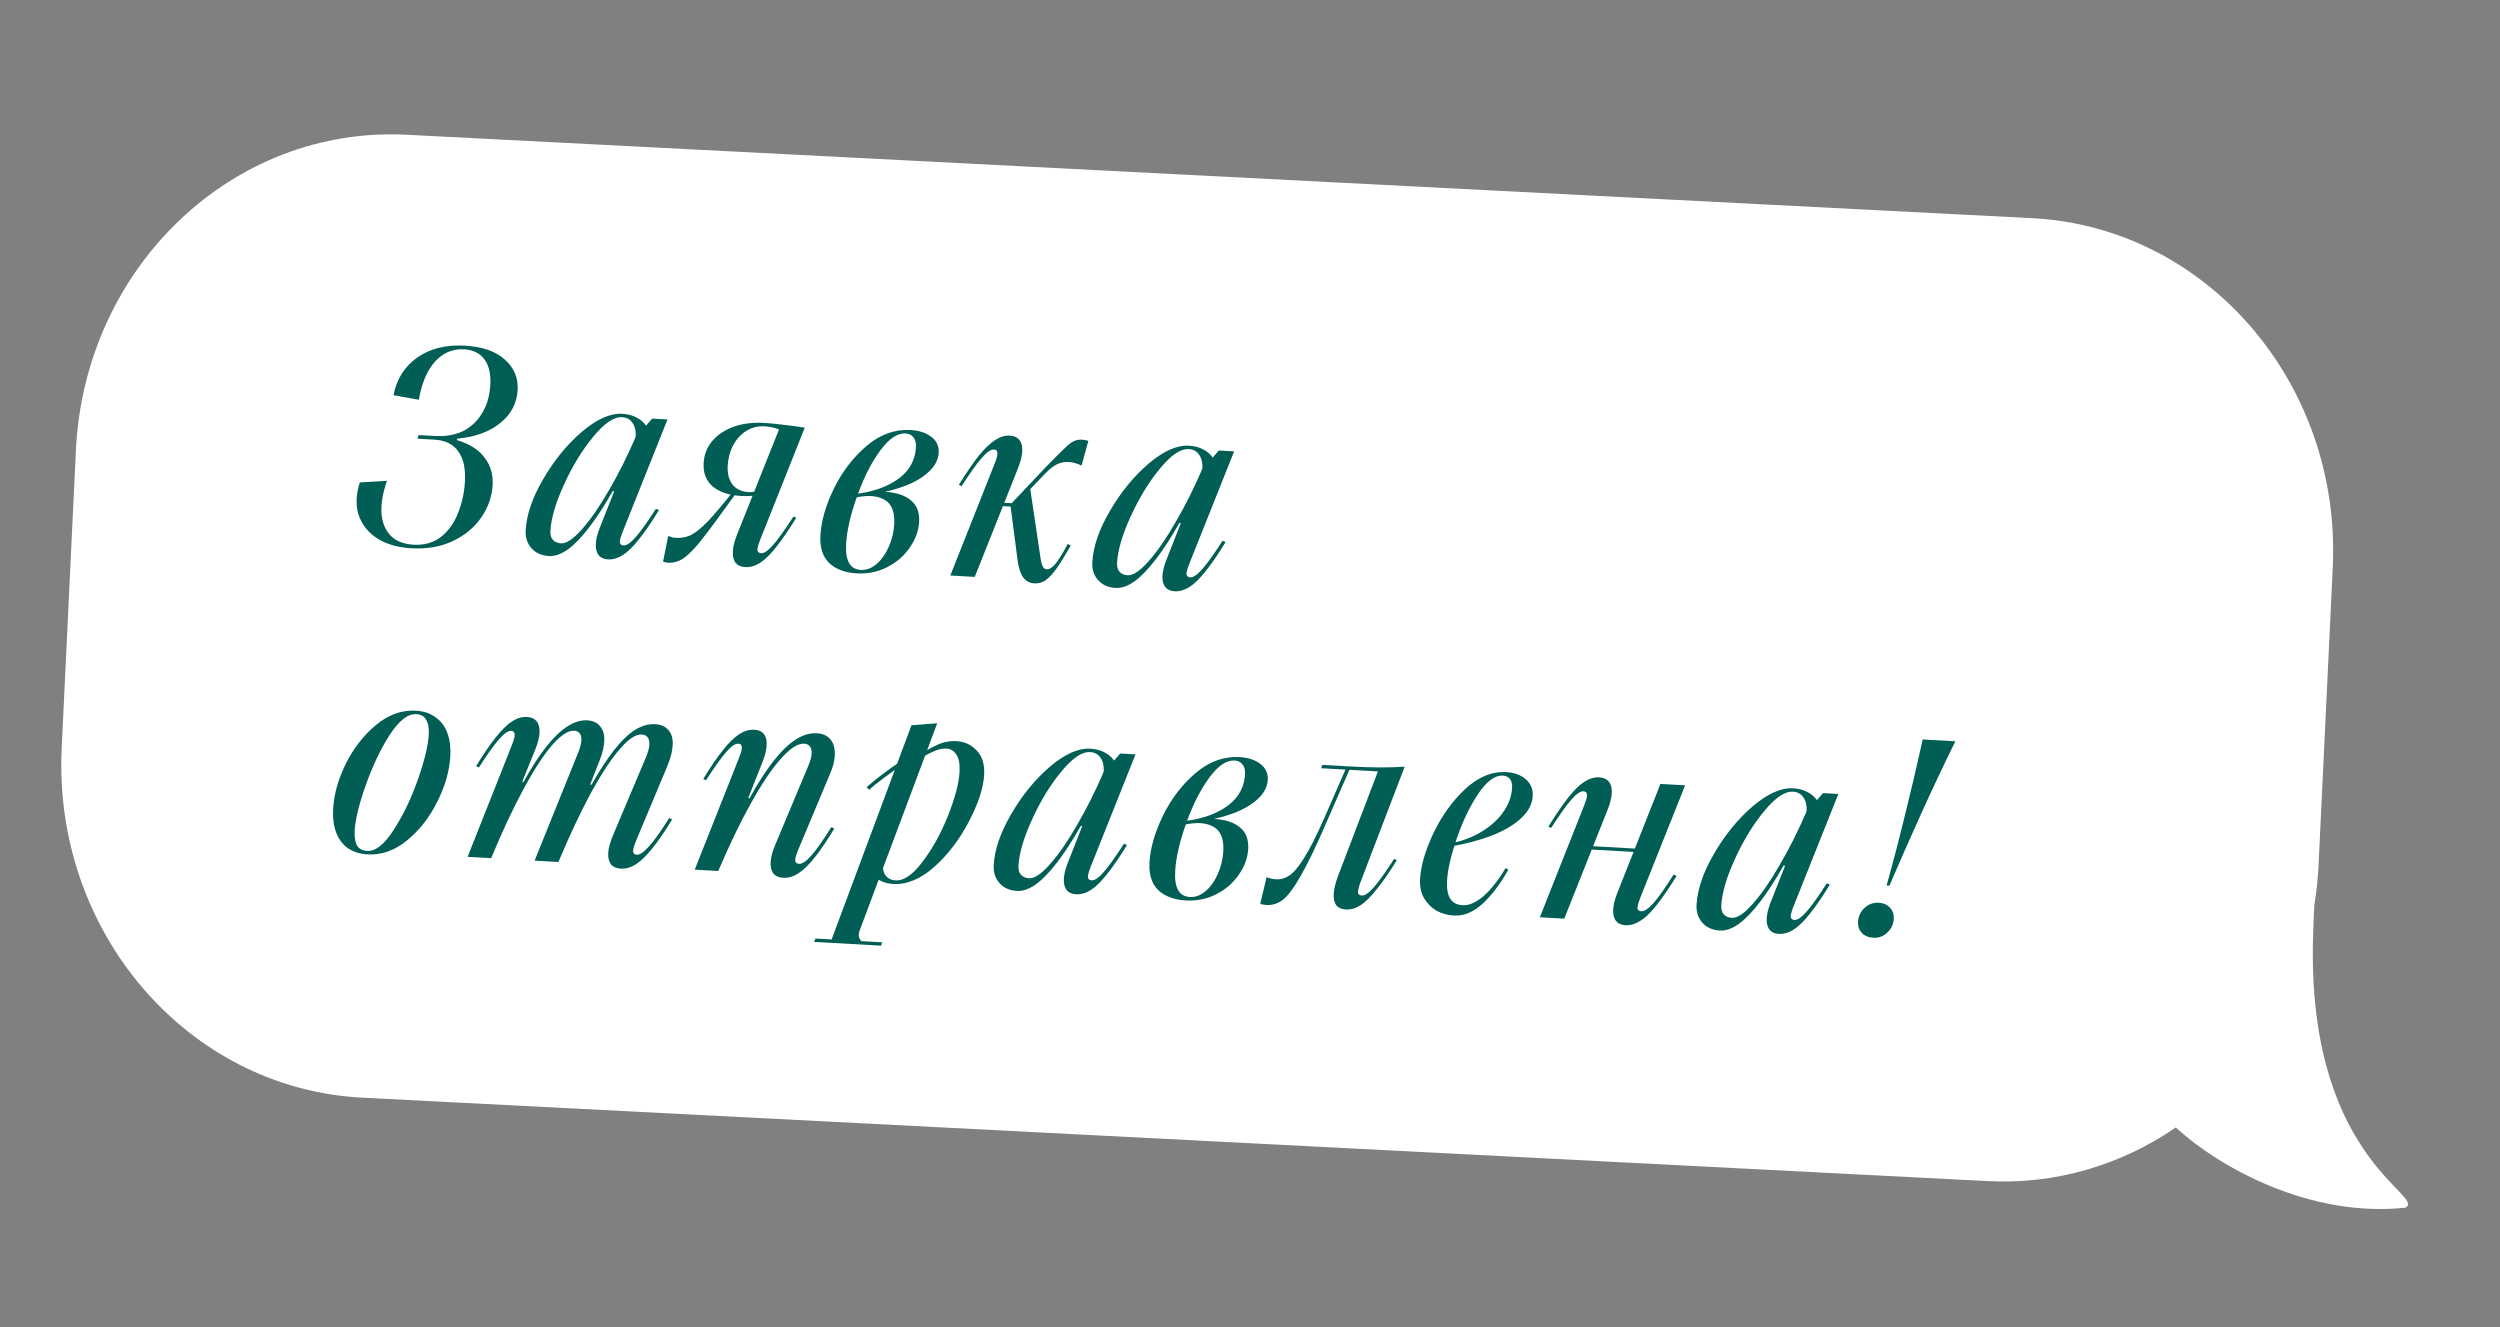
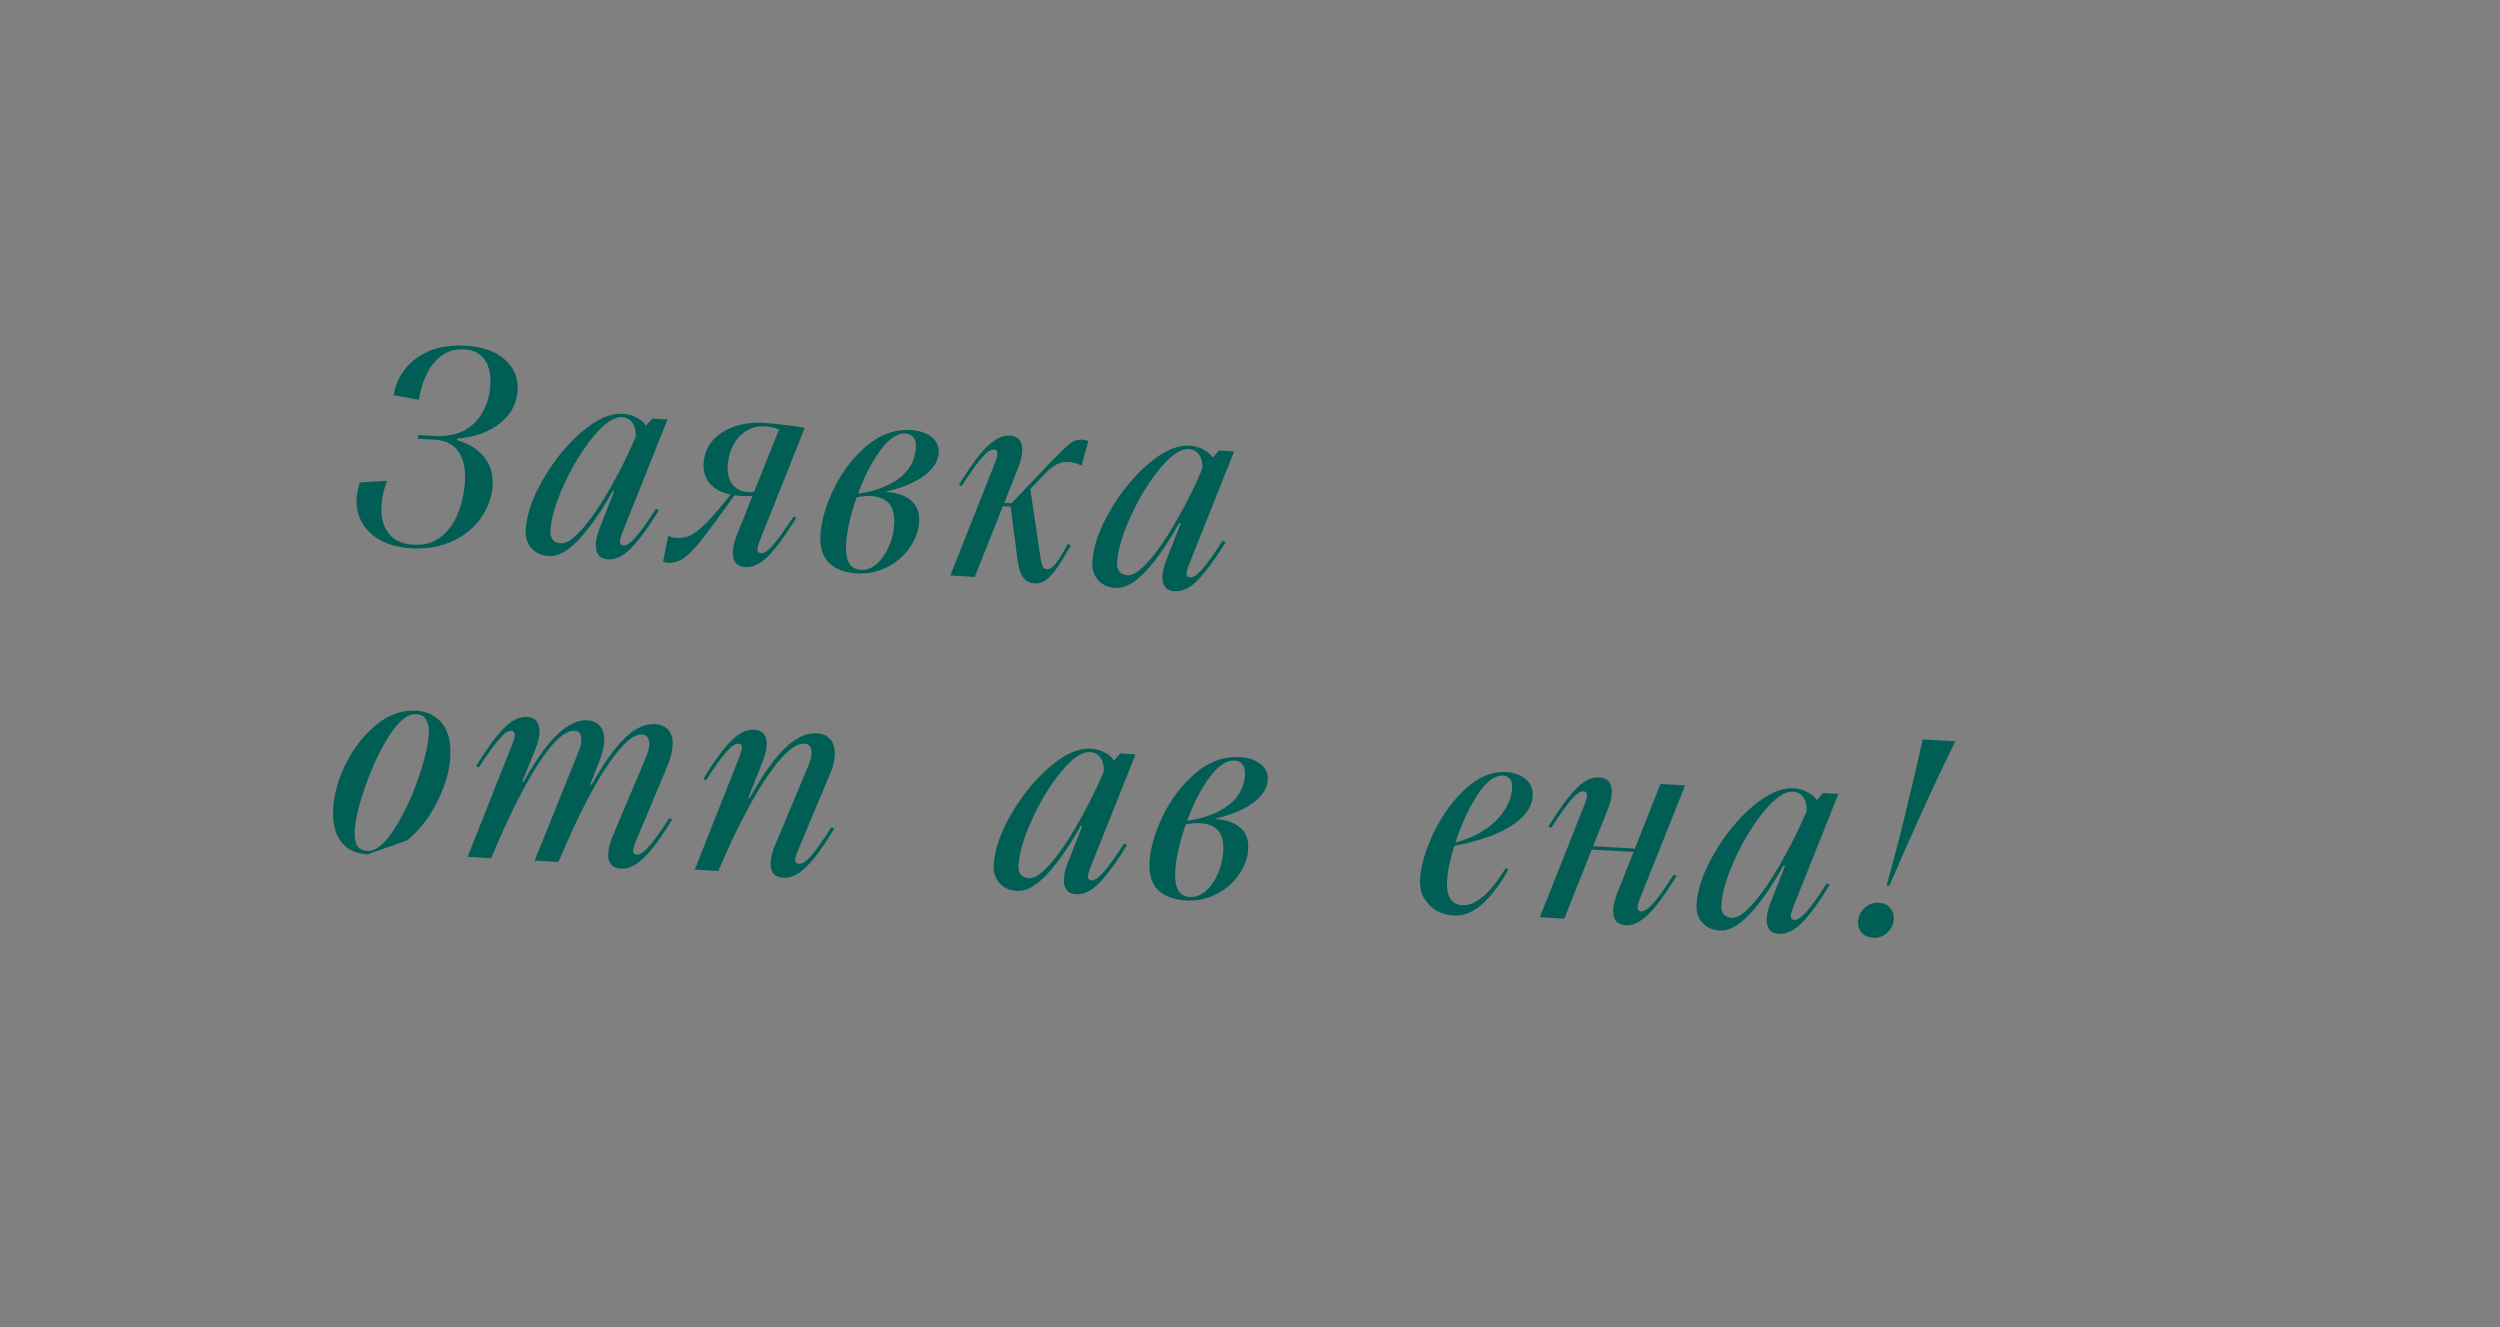
<svg xmlns="http://www.w3.org/2000/svg" width="211" height="112" viewBox="0 0 211 112" fill="none">
  <rect x="0" y="0" width="211" height="112" fill="#808080" stroke="none" />
-   <path d="M195.252 78.064C195.266 77.771 195.295 77.166 195.331 76.391C195.511 75.295 195.631 74.186 195.685 73.047L196.884 47.917C197.632 32.416 186.302 19.21 171.59 18.419L34.386 11.376C19.674 10.585 7.145 22.509 6.406 38.01L5.207 63.14C4.468 78.642 15.798 91.848 30.51 92.639L167.714 99.682C173.573 99.997 179.073 98.294 183.634 95.158C187.425 98.627 195.053 102.784 203.022 101.928C204.855 100.893 194.323 97.704 195.26 78.065L195.252 78.064Z" fill="white" />
  <path d="M34.717 46.275C33.598 46.212 32.652 45.943 31.878 45.466C31.104 44.974 30.572 44.319 30.281 43.502C30.007 42.685 30.035 41.757 30.366 40.718L32.657 40.583C32.313 41.573 32.158 42.469 32.193 43.273C32.245 44.061 32.498 44.7 32.951 45.19C33.405 45.665 34.055 45.926 34.902 45.973C35.812 46.025 36.586 45.804 37.223 45.311C37.86 44.802 38.339 44.132 38.658 43.3C38.994 42.454 39.188 41.567 39.24 40.641C39.302 39.555 39.117 38.711 38.686 38.11C38.256 37.492 37.586 37.158 36.675 37.107L35.237 37.026L35.327 36.718L36.717 36.797C37.627 36.848 38.42 36.709 39.096 36.378C39.773 36.032 40.306 35.525 40.696 34.858C41.102 34.191 41.331 33.403 41.382 32.492C41.434 31.566 41.267 30.843 40.879 30.325C40.508 29.807 39.931 29.526 39.148 29.482C38.206 29.429 37.393 29.776 36.71 30.523C36.042 31.27 35.59 32.342 35.35 33.739L33.209 33.354C33.478 31.991 34.147 30.931 35.215 30.174C36.299 29.418 37.64 29.084 39.237 29.174C40.723 29.258 41.847 29.65 42.609 30.35C43.387 31.035 43.748 31.889 43.69 32.911C43.626 34.045 43.133 34.979 42.21 35.712C41.304 36.446 40.101 36.883 38.603 37.023L38.548 37.14C39.62 37.457 40.402 37.95 40.893 38.619C41.401 39.272 41.63 40.046 41.579 40.941C41.525 41.899 41.21 42.803 40.633 43.652C40.057 44.501 39.258 45.169 38.237 45.656C37.216 46.144 36.042 46.35 34.717 46.275Z" fill="#015E55" />
  <path d="M46.335 46.93C45.712 46.895 45.22 46.675 44.858 46.27C44.496 45.865 44.333 45.359 44.367 44.752C44.441 43.426 44.94 41.98 45.861 40.413C46.784 38.83 47.868 37.505 49.114 36.438C50.376 35.371 51.51 34.866 52.517 34.922C52.98 34.949 53.375 35.051 53.701 35.23C54.044 35.393 54.32 35.625 54.527 35.925L55.042 35.329L56.336 35.402L52.557 44.877C52.389 45.3 52.308 45.6 52.314 45.776C52.337 45.938 52.444 46.024 52.636 46.035C52.891 46.049 53.233 45.812 53.661 45.323C54.09 44.835 54.655 44.041 55.358 42.943L55.616 43.054C54.981 44.092 54.413 44.917 53.914 45.53C53.431 46.144 52.981 46.583 52.566 46.848C52.15 47.113 51.735 47.234 51.319 47.211C50.776 47.18 50.446 46.921 50.33 46.434C50.213 45.946 50.322 45.287 50.657 44.457L51.835 41.471L51.717 41.44C51.023 42.667 50.356 43.695 49.716 44.524C49.093 45.338 48.498 45.954 47.929 46.371C47.362 46.771 46.831 46.958 46.335 46.93ZM47.357 45.858C47.805 45.883 48.388 45.491 49.106 44.682C49.842 43.858 50.6 42.763 51.383 41.397C52.181 40.032 52.911 38.583 53.575 37.049L53.66 36.814C53.672 36.318 53.573 35.935 53.364 35.667C53.172 35.384 52.884 35.232 52.5 35.21C51.813 35.171 51.005 35.719 50.076 36.852C49.148 37.97 48.327 39.31 47.614 40.872C46.902 42.419 46.515 43.735 46.454 44.821C46.437 45.125 46.504 45.369 46.653 45.553C46.819 45.739 47.054 45.84 47.357 45.858Z" fill="#015E55" />
  <path d="M62.883 47.862C62.531 47.842 62.266 47.723 62.086 47.505C61.906 47.27 61.829 46.945 61.852 46.53C61.875 46.114 61.999 45.633 62.222 45.084L65.749 36.245C65.388 36.096 64.977 36.009 64.513 35.983C63.954 35.951 63.442 36.083 62.977 36.377C62.528 36.656 62.161 37.06 61.875 37.589C61.605 38.103 61.453 38.679 61.417 39.318C61.381 39.957 61.512 40.477 61.81 40.879C62.124 41.281 62.576 41.499 63.167 41.532C63.391 41.544 63.713 41.515 64.134 41.442L64.067 41.775C63.565 41.859 63.067 41.887 62.572 41.859C61.517 41.8 60.707 41.53 60.142 41.049C59.592 40.569 59.34 39.914 59.387 39.083C59.426 38.381 59.661 37.769 60.091 37.248C60.538 36.712 61.138 36.306 61.891 36.027C62.66 35.75 63.523 35.639 64.482 35.693C64.993 35.721 65.567 35.778 66.203 35.862C66.84 35.93 67.412 36.01 67.92 36.103L64.168 45.531C64 45.954 63.919 46.254 63.925 46.43C63.948 46.592 64.055 46.678 64.247 46.689C64.502 46.703 64.836 46.474 65.247 46C65.675 45.511 66.249 44.71 66.969 43.597L67.203 43.706C66.569 44.728 66.001 45.554 65.501 46.183C65.018 46.796 64.569 47.236 64.153 47.501C63.737 47.766 63.314 47.886 62.883 47.862ZM56.365 47.495C56.285 47.49 56.214 47.478 56.151 47.459C56.072 47.438 56.009 47.419 55.962 47.4L56.396 45.237C56.49 45.274 56.6 45.313 56.726 45.352C56.837 45.374 56.956 45.389 57.084 45.396C57.516 45.42 57.929 45.339 58.324 45.153C58.72 44.951 59.199 44.562 59.76 43.984C60.322 43.391 61.043 42.534 61.924 41.414L62.181 41.548C60.876 43.366 59.922 44.658 59.318 45.426C58.73 46.194 58.21 46.741 57.759 47.069C57.325 47.381 56.86 47.523 56.365 47.495Z" fill="#015E55" />
  <path d="M72.306 48.393C71.316 48.337 70.539 48.045 69.976 47.516C69.429 46.973 69.185 46.198 69.241 45.191C69.31 43.977 69.688 42.66 70.377 41.241C71.083 39.806 72 38.608 73.128 37.646C74.273 36.669 75.516 36.218 76.858 36.294C77.577 36.334 78.159 36.527 78.604 36.873C79.05 37.202 79.257 37.655 79.225 38.23C79.185 38.933 78.772 39.575 77.986 40.155C77.216 40.737 76.117 41.188 74.689 41.508C75.648 41.562 76.379 41.803 76.884 42.233C77.389 42.646 77.62 43.252 77.575 44.05C77.532 44.801 77.267 45.523 76.78 46.217C76.308 46.911 75.676 47.461 74.884 47.865C74.092 48.269 73.233 48.445 72.306 48.393ZM72.659 48.1C73.122 48.126 73.564 47.959 73.986 47.598C74.406 47.237 74.746 46.759 75.004 46.165C75.278 45.556 75.435 44.915 75.472 44.244C75.531 43.206 75.257 42.517 74.651 42.179C74.061 41.841 73.28 41.773 72.307 41.975C71.773 43.483 71.475 44.796 71.412 45.915C71.373 46.617 71.455 47.151 71.659 47.515C71.862 47.879 72.196 48.074 72.659 48.1ZM72.421 41.669C73.439 41.518 74.302 41.262 75.012 40.901C75.737 40.541 76.291 40.1 76.673 39.576C77.056 39.037 77.266 38.432 77.304 37.761C77.326 37.378 77.254 37.093 77.088 36.907C76.939 36.707 76.72 36.598 76.433 36.582C75.746 36.544 75.038 37.016 74.31 38.001C73.581 38.986 72.951 40.208 72.421 41.669Z" fill="#015E55" />
  <path d="M87.309 49.238C86.91 49.215 86.591 49.045 86.352 48.727C86.115 48.393 85.958 47.904 85.882 47.258L85.294 42.754L84.647 42.718L82.268 48.69L80.207 48.573L83.962 39.098C84.129 38.69 84.202 38.398 84.18 38.221C84.174 38.044 84.075 37.95 83.883 37.939C83.627 37.925 83.285 38.162 82.857 38.651C82.429 39.139 81.864 39.933 81.161 41.031L80.927 40.922C81.561 39.9 82.12 39.082 82.603 38.468C83.103 37.855 83.56 37.416 83.975 37.151C84.392 36.87 84.816 36.742 85.247 36.766C85.599 36.786 85.864 36.913 86.043 37.148C86.223 37.366 86.301 37.683 86.278 38.098C86.254 38.514 86.131 38.995 85.908 39.544L84.76 42.436L85.382 42.471L88.168 39.527C88.934 38.737 89.486 38.183 89.825 37.865C90.164 37.532 90.432 37.323 90.629 37.238C90.827 37.137 91.062 37.094 91.334 37.109C91.509 37.119 91.684 37.153 91.857 37.211L91.282 39.294C90.908 39.112 90.545 39.012 90.194 38.992C89.858 38.973 89.534 39.035 89.222 39.178C88.925 39.321 88.599 39.575 88.241 39.94L86.249 42.015L86.927 41.092L87.851 47.297C87.901 47.541 87.963 47.728 88.036 47.861C88.109 47.977 88.218 48.039 88.362 48.047C88.569 48.059 88.81 47.904 89.085 47.583C89.36 47.246 89.704 46.689 90.117 45.91L90.373 46.045C89.876 46.915 89.462 47.58 89.131 48.042C88.802 48.489 88.495 48.808 88.212 49C87.929 49.177 87.629 49.256 87.309 49.238Z" fill="#015E55" />
  <path d="M94.161 49.624C93.538 49.589 93.046 49.369 92.684 48.964C92.322 48.559 92.158 48.053 92.193 47.446C92.267 46.12 92.765 44.674 93.687 43.107C94.609 41.524 95.694 40.199 96.94 39.132C98.202 38.065 99.336 37.56 100.342 37.617C100.806 37.643 101.2 37.745 101.527 37.924C101.87 38.087 102.146 38.319 102.353 38.619L102.867 38.023L104.161 38.096L100.382 47.571C100.214 47.994 100.133 48.294 100.14 48.47C100.162 48.632 100.27 48.718 100.461 48.729C100.717 48.743 101.059 48.506 101.487 48.017C101.915 47.529 102.481 46.735 103.184 45.637L103.442 45.748C102.806 46.786 102.239 47.611 101.74 48.224C101.257 48.838 100.807 49.277 100.392 49.542C99.976 49.807 99.561 49.928 99.145 49.905C98.602 49.874 98.272 49.615 98.155 49.128C98.039 48.64 98.148 47.981 98.483 47.151L99.661 44.165L99.542 44.134C98.848 45.361 98.181 46.389 97.542 47.218C96.919 48.032 96.323 48.648 95.755 49.065C95.188 49.465 94.656 49.652 94.161 49.624ZM95.183 48.552C95.63 48.577 96.213 48.185 96.932 47.376C97.668 46.552 98.426 45.457 99.208 44.091C100.006 42.726 100.737 41.276 101.4 39.743L101.486 39.508C101.498 39.012 101.399 38.63 101.19 38.361C100.997 38.078 100.709 37.926 100.326 37.904C99.639 37.865 98.831 38.413 97.902 39.546C96.974 40.664 96.153 42.004 95.44 43.566C94.728 45.113 94.341 46.429 94.28 47.515C94.263 47.819 94.329 48.063 94.479 48.248C94.645 48.433 94.88 48.535 95.183 48.552Z" fill="#015E55" />
-   <path d="M31.026 72.109C30.371 72.072 29.812 71.896 29.349 71.582C28.902 71.252 28.575 70.809 28.366 70.252C28.158 69.68 28.075 69.018 28.117 68.267C28.187 67.021 28.548 65.743 29.198 64.434C29.866 63.109 30.721 62.02 31.762 61.165C32.804 60.31 33.916 59.916 35.098 59.983C35.753 60.019 36.304 60.203 36.75 60.532C37.213 60.847 37.548 61.29 37.757 61.863C37.966 62.42 38.049 63.073 38.007 63.824C37.937 65.07 37.568 66.356 36.9 67.68C36.249 68.99 35.403 70.072 34.361 70.926C33.32 71.781 32.208 72.175 31.026 72.109ZM30.994 71.818C31.697 71.858 32.435 71.275 33.208 70.068C33.997 68.863 34.677 67.459 35.248 65.856C35.82 64.238 36.133 62.949 36.187 61.991C36.218 61.448 36.145 61.035 35.968 60.753C35.809 60.455 35.529 60.295 35.13 60.273C34.427 60.233 33.681 60.816 32.892 62.022C32.119 63.228 31.446 64.641 30.875 66.259C30.303 67.861 29.991 69.142 29.937 70.1C29.906 70.643 29.971 71.064 30.13 71.361C30.307 71.644 30.595 71.796 30.994 71.818Z" fill="#015E55" />
+   <path d="M31.026 72.109C30.371 72.072 29.812 71.896 29.349 71.582C28.902 71.252 28.575 70.809 28.366 70.252C28.158 69.68 28.075 69.018 28.117 68.267C28.187 67.021 28.548 65.743 29.198 64.434C29.866 63.109 30.721 62.02 31.762 61.165C32.804 60.31 33.916 59.916 35.098 59.983C35.753 60.019 36.304 60.203 36.75 60.532C37.213 60.847 37.548 61.29 37.757 61.863C37.966 62.42 38.049 63.073 38.007 63.824C37.937 65.07 37.568 66.356 36.9 67.68C36.249 68.99 35.403 70.072 34.361 70.926ZM30.994 71.818C31.697 71.858 32.435 71.275 33.208 70.068C33.997 68.863 34.677 67.459 35.248 65.856C35.82 64.238 36.133 62.949 36.187 61.991C36.218 61.448 36.145 61.035 35.968 60.753C35.809 60.455 35.529 60.295 35.13 60.273C34.427 60.233 33.681 60.816 32.892 62.022C32.119 63.228 31.446 64.641 30.875 66.259C30.303 67.861 29.991 69.142 29.937 70.1C29.906 70.643 29.971 71.064 30.13 71.361C30.307 71.644 30.595 71.796 30.994 71.818Z" fill="#015E55" />
  <path d="M52.413 73.313C52.03 73.292 51.748 73.172 51.568 72.953C51.389 72.719 51.311 72.402 51.334 72.003C51.356 71.603 51.479 71.129 51.702 70.581L54.559 63.819C54.782 63.271 54.855 62.834 54.777 62.509C54.715 62.185 54.508 62.013 54.157 61.994C53.646 61.965 53.021 62.386 52.283 63.258C51.545 64.114 50.73 65.358 49.837 66.99C48.96 68.624 48.058 70.544 47.133 72.751L45.12 72.638L48.808 63.495C49.031 62.947 49.112 62.511 49.05 62.187C48.988 61.863 48.789 61.691 48.454 61.672C47.943 61.644 47.31 62.065 46.556 62.936C45.818 63.807 45.01 65.06 44.133 66.693C43.255 68.326 42.362 70.239 41.454 72.432L39.465 72.32L43.22 62.844C43.388 62.421 43.46 62.128 43.437 61.967C43.431 61.79 43.333 61.696 43.141 61.685C42.885 61.671 42.543 61.908 42.115 62.397C41.687 62.886 41.121 63.679 40.419 64.777L40.184 64.668C40.803 63.645 41.362 62.827 41.861 62.214C42.361 61.586 42.819 61.139 43.235 60.873C43.65 60.608 44.074 60.488 44.505 60.512C44.856 60.532 45.122 60.659 45.301 60.894C45.481 61.112 45.559 61.429 45.536 61.844C45.512 62.26 45.389 62.742 45.166 63.29L44.077 65.969L44.17 66.022C44.849 64.794 45.498 63.789 46.119 63.007C46.74 62.225 47.333 61.657 47.898 61.304C48.463 60.936 49.018 60.767 49.561 60.797C50.04 60.824 50.4 60.989 50.639 61.291C50.895 61.578 51.017 61.977 51.004 62.489C50.991 63.001 50.845 63.602 50.566 64.291L49.808 66.22L49.928 66.226C50.605 65.031 51.245 64.049 51.849 63.282C52.453 62.515 53.037 61.955 53.602 61.602C54.167 61.249 54.729 61.088 55.288 61.12C55.783 61.148 56.158 61.313 56.414 61.616C56.67 61.903 56.792 62.302 56.779 62.814C56.766 63.326 56.62 63.927 56.341 64.617L53.675 70.981C53.508 71.388 53.427 71.68 53.433 71.856C53.439 72.033 53.546 72.127 53.754 72.139C54.009 72.153 54.351 71.916 54.779 71.427C55.223 70.94 55.789 70.146 56.476 69.047L56.734 69.158C56.099 70.196 55.531 71.021 55.032 71.634C54.533 72.247 54.075 72.686 53.66 72.951C53.244 73.216 52.829 73.337 52.413 73.313Z" fill="#015E55" />
  <path d="M66.12 74.085C65.736 74.064 65.455 73.944 65.275 73.725C65.096 73.491 65.017 73.174 65.04 72.775C65.063 72.359 65.186 71.885 65.408 71.353L68.241 64.59C68.463 64.058 68.544 63.629 68.482 63.305C68.421 62.965 68.215 62.785 67.863 62.766C67.336 62.736 66.679 63.164 65.892 64.049C65.122 64.919 64.282 66.17 63.373 67.801C62.464 69.433 61.547 71.336 60.623 73.511L58.635 73.399L62.389 63.924C62.557 63.5 62.63 63.208 62.607 63.047C62.601 62.87 62.502 62.776 62.31 62.765C62.055 62.751 61.713 62.988 61.285 63.477C60.857 63.965 60.291 64.759 59.588 65.857L59.354 65.748C59.972 64.725 60.531 63.907 61.031 63.294C61.531 62.665 61.989 62.218 62.404 61.953C62.82 61.688 63.243 61.568 63.675 61.592C64.218 61.623 64.548 61.882 64.664 62.369C64.781 62.856 64.671 63.523 64.335 64.37L63.159 67.332L63.252 67.386C63.966 66.096 64.642 65.044 65.281 64.231C65.936 63.402 66.563 62.797 67.162 62.414C67.76 62.031 68.347 61.855 68.922 61.888C69.433 61.917 69.817 62.082 70.072 62.385C70.328 62.672 70.458 63.08 70.46 63.609C70.462 64.138 70.317 64.731 70.023 65.387L67.357 71.751C67.19 72.159 67.109 72.451 67.115 72.627C67.137 72.805 67.244 72.899 67.436 72.91C67.707 72.925 68.057 72.688 68.486 72.2C68.914 71.711 69.471 70.917 70.158 69.818L70.416 69.929C69.78 70.983 69.212 71.816 68.713 72.429C68.231 73.027 67.782 73.458 67.366 73.723C66.951 73.988 66.535 74.109 66.12 74.085Z" fill="#015E55" />
-   <path d="M68.711 79.496L68.823 79.214L70.189 79.291L76.928 61.209L79.101 61.043L72.564 78.511C72.489 78.715 72.463 78.89 72.487 79.035C72.51 79.181 72.583 79.313 72.704 79.432L74.454 79.531L74.366 79.814L68.711 79.496ZM73.149 66.429C73.52 66.097 73.973 65.73 74.509 65.328C75.061 64.91 75.645 64.494 76.262 64.08L76.338 64.421C74.972 65.354 73.976 66.099 73.352 66.656L73.149 66.429ZM75.38 74.607C74.933 74.582 74.538 74.472 74.197 74.276C73.855 74.081 73.597 73.826 73.423 73.511L74.526 72.708C74.479 73.25 74.553 73.647 74.747 73.898C74.957 74.151 75.238 74.287 75.589 74.306C76.292 74.346 77.051 73.82 77.866 72.728C78.696 71.637 79.41 70.347 80.007 68.858C80.604 67.353 80.93 66.122 80.984 65.163C81.021 64.508 80.936 64.023 80.73 63.707C80.524 63.375 80.237 63.198 79.87 63.178C79.535 63.159 79.153 63.249 78.725 63.45C78.298 63.634 77.826 63.912 77.308 64.283L77.254 63.968C77.971 63.463 78.585 63.097 79.094 62.87C79.621 62.627 80.171 62.522 80.746 62.554C81.418 62.592 81.98 62.856 82.433 63.346C82.903 63.821 83.112 64.506 83.062 65.401C83 66.503 82.574 67.809 81.784 69.319C81.01 70.814 80.041 72.089 78.876 73.145C77.712 74.186 76.546 74.673 75.38 74.607Z" fill="#015E55" />
  <path d="M85.838 75.196C85.215 75.161 84.722 74.941 84.361 74.536C83.999 74.131 83.835 73.625 83.869 73.018C83.944 71.692 84.442 70.246 85.364 68.679C86.286 67.097 87.37 65.772 88.616 64.704C89.878 63.637 91.013 63.132 92.019 63.189C92.482 63.215 92.877 63.317 93.204 63.496C93.547 63.66 93.822 63.891 94.03 64.192L94.544 63.596L95.838 63.668L92.059 73.143C91.891 73.566 91.81 73.866 91.816 74.043C91.839 74.204 91.947 74.29 92.138 74.301C92.394 74.316 92.736 74.078 93.164 73.59C93.592 73.101 94.157 72.308 94.86 71.209L95.119 71.32C94.483 72.358 93.916 73.183 93.417 73.796C92.933 74.41 92.484 74.85 92.068 75.115C91.653 75.38 91.237 75.5 90.822 75.477C90.279 75.446 89.949 75.188 89.832 74.7C89.715 74.213 89.825 73.554 90.16 72.723L91.338 69.737L91.219 69.706C90.525 70.933 89.858 71.961 89.219 72.791C88.596 73.605 88 74.22 87.432 74.637C86.864 75.038 86.333 75.224 85.838 75.196ZM86.86 74.124C87.307 74.149 87.89 73.757 88.609 72.948C89.344 72.125 90.103 71.029 90.885 69.663C91.683 68.298 92.414 66.849 93.077 65.316L93.162 65.08C93.174 64.584 93.076 64.202 92.866 63.934C92.674 63.651 92.386 63.498 92.003 63.476C91.316 63.438 90.508 63.985 89.579 65.119C88.65 66.236 87.83 67.576 87.117 69.139C86.404 70.685 86.018 72.001 85.957 73.088C85.94 73.391 86.006 73.635 86.156 73.82C86.322 74.006 86.556 74.107 86.86 74.124Z" fill="#015E55" />
  <path d="M100.08 75.999C99.09 75.943 98.313 75.651 97.75 75.122C97.204 74.579 96.959 73.803 97.016 72.797C97.084 71.583 97.463 70.266 98.151 68.847C98.857 67.412 99.774 66.214 100.902 65.252C102.047 64.275 103.29 63.824 104.632 63.899C105.351 63.94 105.933 64.133 106.378 64.478C106.824 64.808 107.031 65.26 106.999 65.836C106.959 66.538 106.546 67.18 105.761 67.761C104.991 68.343 103.892 68.793 102.463 69.114C103.422 69.168 104.153 69.409 104.658 69.838C105.164 70.251 105.394 70.857 105.349 71.656C105.307 72.407 105.042 73.129 104.554 73.823C104.082 74.517 103.45 75.067 102.658 75.471C101.866 75.875 101.007 76.051 100.08 75.999ZM100.433 75.706C100.897 75.732 101.339 75.565 101.76 75.204C102.181 74.843 102.52 74.365 102.778 73.771C103.053 73.161 103.209 72.521 103.247 71.85C103.305 70.812 103.031 70.123 102.425 69.785C101.836 69.447 101.054 69.379 100.081 69.581C99.548 71.089 99.249 72.402 99.186 73.52C99.147 74.223 99.229 74.757 99.433 75.121C99.636 75.485 99.97 75.68 100.433 75.706ZM100.195 69.274C101.213 69.123 102.077 68.868 102.786 68.507C103.511 68.147 104.065 67.706 104.447 67.182C104.83 66.643 105.04 66.038 105.078 65.367C105.1 64.983 105.028 64.699 104.862 64.513C104.713 64.313 104.495 64.204 104.207 64.188C103.52 64.149 102.812 64.622 102.084 65.607C101.355 66.591 100.726 67.814 100.195 69.274Z" fill="#015E55" />
-   <path d="M113.574 76.759C113.222 76.739 112.956 76.62 112.776 76.401C112.613 76.168 112.543 75.851 112.565 75.452C112.589 75.037 112.705 74.546 112.913 73.981L116.297 65.109L111.505 64.839L111.617 64.557L114.013 64.692C115.786 64.792 117.3 64.797 118.555 64.708L114.835 74.426C114.683 74.85 114.61 75.15 114.616 75.327C114.639 75.489 114.746 75.575 114.938 75.585C115.193 75.6 115.535 75.363 115.963 74.874C116.391 74.385 116.957 73.592 117.66 72.494L117.894 72.603C117.26 73.625 116.693 74.442 116.193 75.055C115.71 75.669 115.26 76.117 114.844 76.397C114.428 76.663 114.005 76.783 113.574 76.759ZM106.888 76.382C106.792 76.377 106.697 76.363 106.602 76.342C106.506 76.337 106.427 76.316 106.365 76.281L106.901 74.027C107.135 74.136 107.404 74.2 107.707 74.217C108.075 74.237 108.433 74.137 108.782 73.917C109.147 73.697 109.567 73.208 110.042 72.449C110.535 71.676 111.111 70.538 111.773 69.037L113.595 64.861L113.93 64.88L112.054 69.173C111.149 71.286 110.396 72.862 109.792 73.901C109.205 74.942 108.693 75.626 108.258 75.954C107.84 76.267 107.383 76.41 106.888 76.382Z" fill="#015E55" />
  <path d="M122.712 77.273C122.169 77.243 121.672 77.103 121.221 76.853C120.787 76.588 120.439 76.232 120.175 75.784C119.928 75.338 119.822 74.803 119.857 74.18C119.92 73.062 120.297 71.769 120.989 70.302C121.697 68.835 122.592 67.595 123.674 66.583C124.773 65.571 125.921 65.099 127.12 65.166C127.806 65.205 128.356 65.404 128.769 65.764C129.197 66.124 129.395 66.6 129.361 67.191C129.306 68.166 128.64 69.042 127.362 69.819C126.101 70.582 124.258 71.159 121.832 71.551L121.847 71.287C122.962 71.126 123.941 70.812 124.784 70.347C125.645 69.867 126.318 69.296 126.804 68.634C127.307 67.957 127.579 67.243 127.622 66.493C127.64 66.173 127.581 65.929 127.447 65.761C127.313 65.578 127.11 65.478 126.838 65.463C126.168 65.425 125.474 65.939 124.756 67.004C124.056 68.054 123.457 69.303 122.959 70.749C122.461 72.195 122.185 73.39 122.132 74.332C122.094 75.003 122.186 75.513 122.407 75.862C122.628 76.195 122.971 76.374 123.434 76.401C123.993 76.432 124.593 76.169 125.233 75.613C125.874 75.04 126.487 74.257 127.072 73.264L127.305 73.398C126.628 74.609 125.901 75.57 125.123 76.279C124.346 76.989 123.542 77.32 122.712 77.273Z" fill="#015E55" />
  <path d="M137.185 78.089C136.834 78.069 136.568 77.95 136.388 77.731C136.209 77.497 136.131 77.172 136.155 76.757C136.178 76.341 136.301 75.859 136.524 75.311L140.141 66.164L142.225 66.281L138.446 75.756C138.278 76.179 138.197 76.479 138.203 76.656C138.226 76.817 138.334 76.903 138.525 76.914C138.781 76.929 139.122 76.7 139.55 76.227C139.978 75.738 140.544 74.937 141.248 73.822L141.506 73.933C140.871 74.955 140.304 75.781 139.804 76.409C139.321 77.023 138.863 77.462 138.432 77.726C138.016 77.991 137.601 78.112 137.185 78.089ZM133.718 67.942C133.887 67.519 133.959 67.226 133.936 67.064C133.93 66.888 133.831 66.794 133.639 66.783C133.384 66.769 133.042 67.006 132.614 67.495C132.203 67.969 131.637 68.762 130.917 69.875L130.683 69.766C131.318 68.744 131.876 67.926 132.36 67.312C132.86 66.683 133.318 66.236 133.733 65.971C134.149 65.706 134.564 65.585 134.98 65.609C135.347 65.63 135.62 65.757 135.799 65.992C135.979 66.21 136.058 66.527 136.034 66.942C136.011 67.358 135.888 67.84 135.664 68.388L132.024 77.534L129.964 77.418L133.718 67.942ZM133.054 71.63L133.07 71.343L139.18 71.687L139.164 71.974L133.054 71.63Z" fill="#015E55" />
  <path d="M145.158 78.538C144.535 78.503 144.042 78.283 143.681 77.878C143.319 77.473 143.155 76.967 143.189 76.36C143.264 75.034 143.762 73.588 144.684 72.021C145.606 70.438 146.69 69.113 147.936 68.046C149.198 66.979 150.333 66.474 151.339 66.531C151.802 66.557 152.197 66.659 152.524 66.838C152.867 67.001 153.142 67.233 153.35 67.533L153.864 66.937L155.158 67.01L151.379 76.484C151.211 76.908 151.13 77.208 151.136 77.384C151.159 77.546 151.267 77.632 151.458 77.643C151.714 77.657 152.056 77.42 152.484 76.931C152.912 76.443 153.478 75.649 154.18 74.551L154.439 74.662C153.803 75.7 153.236 76.525 152.737 77.138C152.253 77.752 151.804 78.191 151.388 78.456C150.973 78.721 150.557 78.842 150.142 78.819C149.599 78.788 149.269 78.529 149.152 78.042C149.035 77.554 149.145 76.895 149.48 76.065L150.658 73.079L150.539 73.048C149.845 74.275 149.178 75.303 148.539 76.132C147.916 76.946 147.32 77.562 146.752 77.979C146.184 78.379 145.653 78.566 145.158 78.538ZM146.18 77.466C146.627 77.491 147.21 77.099 147.929 76.29C148.664 75.466 149.423 74.371 150.205 73.005C151.003 71.64 151.734 70.191 152.397 68.657L152.482 68.422C152.494 67.926 152.396 67.543 152.186 67.275C151.994 66.992 151.706 66.84 151.323 66.818C150.636 66.779 149.828 67.327 148.899 68.46C147.97 69.578 147.15 70.918 146.437 72.48C145.725 74.027 145.338 75.343 145.277 76.429C145.26 76.733 145.326 76.977 145.476 77.162C145.642 77.347 145.876 77.448 146.18 77.466Z" fill="#015E55" />
  <path d="M159.227 74.739C159.788 72.736 160.32 70.698 160.821 68.627C161.339 66.541 161.825 64.469 162.277 62.411L165.033 62.566C164.056 64.546 163.1 66.568 162.167 68.631C161.234 70.694 160.333 72.734 159.466 74.753L159.227 74.739ZM158.113 79.147C157.698 79.124 157.369 78.985 157.127 78.731C156.901 78.478 156.798 78.168 156.819 77.8C156.845 77.337 157.027 76.947 157.366 76.629C157.704 76.312 158.105 76.166 158.568 76.192C158.967 76.215 159.28 76.353 159.506 76.606C159.748 76.86 159.859 77.171 159.838 77.538C159.812 78.001 159.63 78.391 159.292 78.709C158.953 79.026 158.56 79.173 158.113 79.147Z" fill="#015E55" />
</svg>